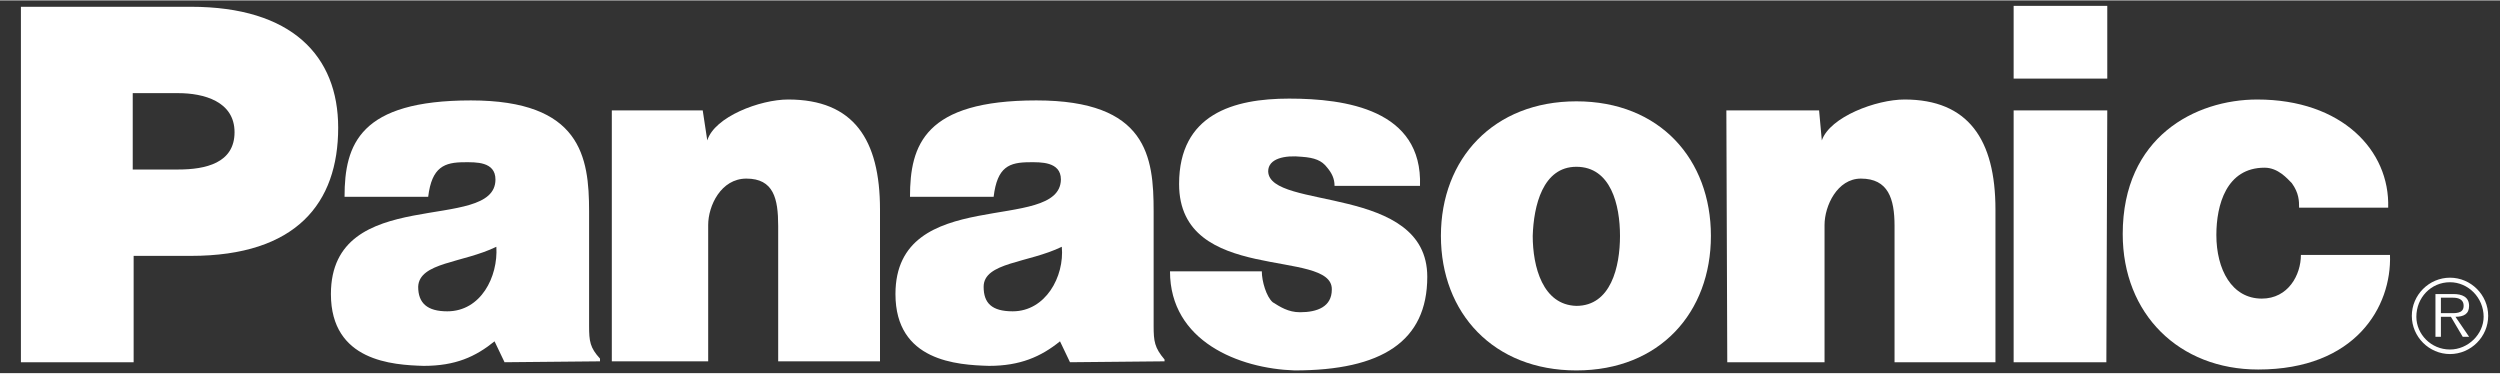
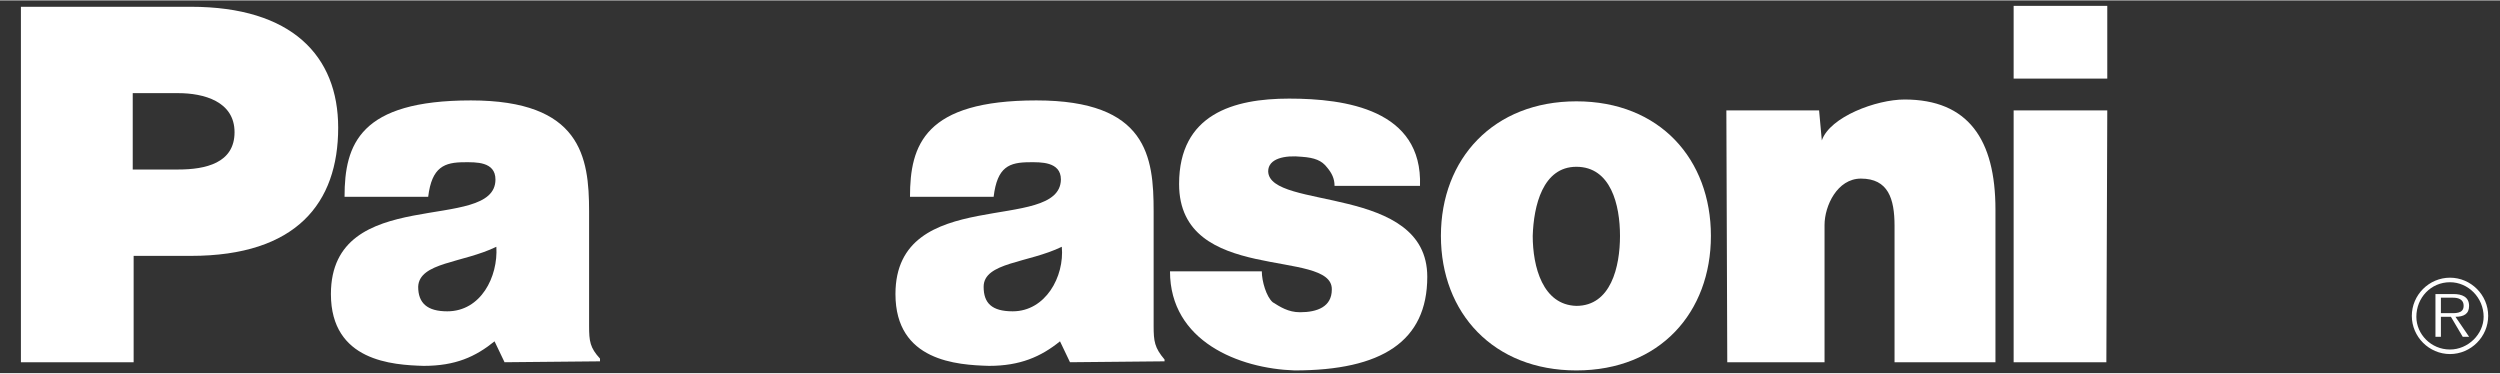
<svg xmlns="http://www.w3.org/2000/svg" version="1.2" viewBox="0 0 275 41" width="174" height="26">
  <rect x="0" y="0" width="275" height="41" fill="#333333" stroke="none" />
  <defs>
    <clipPath clipPathUnits="userSpaceOnUse" id="cp1">
      <path d="m-3419.32-2279.97h1920v760h-1920z" />
    </clipPath>
  </defs>
  <style>.a{fill:#e6ebf8}.b{fill:#8db6f6}.c{fill:#fff}</style>
  <path class="a" d="m-3419.3-2280h1920v760h-1920z" />
  <g clip-path="url(#cp1)">
    <path class="b" d="m-4079.3-1024.1l482.3-591.1c533.2-653.4 1330.4-339.1 1330.4-339.1l2533.4 940.4-1732 2122.9z" />
  </g>
-   <path fill-rule="evenodd" class="c" d="m67.3 12.1h10l0.5 3.3c0.8-2.6 5.8-4.5 8.9-4.5 7.2 0 10.1 4.4 10.1 12.1v16.7h-11.2v-14.9c0-3-0.5-5.2-3.5-5.2-2.8 0-4.2 3-4.2 5.1v15h-10.6z" />
  <path fill-rule="evenodd" class="c" d="m2.3 39.8v-39.1h18.7c11.1 0 16.2 5.4 16.2 13.3 0 8.3-4.6 14.1-16.2 14.1h-6.3v11.7zm17.3-21.2c3 0 6.2-0.7 6.2-4.1 0-3.4-3.4-4.3-6.2-4.3h-5v8.4z" />
  <path fill-rule="evenodd" class="c" d="m189.9 12.1h10.2l0.3 3.3c0.9-2.6 6-4.5 9.1-4.5 7 0 10 4.4 10 12.1v16.8h-11.1v-15c0-3-0.7-5.2-3.7-5.2-2.6 0-4 3-4 5.1v15.1h-10.7z" />
  <path fill-rule="evenodd" class="c" d="m138.8 29.8c0 1.1 0.5 2.8 1.2 3.4 0.8 0.5 1.7 1.1 3 1.1 1.9 0 3.5-0.6 3.5-2.5 0.1-4.6-16.8-0.5-16.8-11.6 0-7.7 6-9.4 12.1-9.4 6.2 0 14.7 1.2 14.4 9.6h-9.4c0-0.8-0.3-1.4-0.8-2-0.6-0.8-1.4-1.1-2.8-1.2-1.9-0.2-3.7 0.2-3.7 1.6 0.1 4.3 17.5 1.4 17.5 11.6 0 7.1-5 10.3-14.6 10.3-6.1-0.2-13.7-3.2-13.7-10.9h10.1z" />
-   <path fill-rule="evenodd" class="c" d="m252.9 22.8c0-0.7 0-1.6-0.8-2.7-0.5-0.5-1.5-1.7-3-1.7-4.2 0-5.3 4.1-5.3 7.4 0 3.8 1.7 7 5 7 2.9 0 4.3-2.6 4.3-4.8h9.8c0.2 5.7-3.8 12.6-14.5 12.6-8.7 0-14.9-6.1-14.9-14.9 0-10.7 8-14.8 14.8-14.8 9.3 0 14.6 5.6 14.4 11.9z" />
  <path fill-rule="evenodd" class="c" d="m55.5 39.8zm-1.1-2.3c-2.1 1.7-4.3 2.7-7.8 2.7-3.4-0.1-10.2-0.5-10.2-7.9 0-12.2 18.1-6.6 18.1-12.6 0-2-2.2-1.9-3.4-1.9-2.2 0-3.6 0.5-4 3.8h-9.2c0-5.8 1.7-10.6 13.9-10.6 12.1 0 13 6.2 13 12.2v12.6c0 1.7 0.1 2.4 1.2 3.6v0.3l-10.5 0.1zm0.2-10.4c-3.7 1.8-8.5 1.7-8.6 4.4 0 1.8 1 2.7 3.2 2.7 3.7 0 5.6-3.8 5.4-7.1zm63.1 12.7zm-1.1-2.3c-2.1 1.7-4.4 2.7-7.8 2.7-3.5-0.1-10.3-0.5-10.3-7.9 0-12.1 18.1-6.6 18.2-12.6 0-2-2.3-1.9-3.4-1.9-2.3 0-3.6 0.5-4 3.8h-9.2c0-5.7 1.6-10.6 13.9-10.6 12.2 0 12.9 6.2 12.9 12.2v12.6c0 1.7 0.1 2.4 1.2 3.7v0.2l-10.4 0.1zm0.2-10.4c-3.7 1.8-8.6 1.7-8.6 4.4 0 1.8 0.9 2.7 3.2 2.7 3.6 0 5.7-3.8 5.4-7.1z" />
  <path fill-rule="evenodd" class="c" d="m221.5 39.8v-27.7h10.3l-0.1 27.7zm0-39.2h10.3v8h-10.3z" />
  <path fill-rule="evenodd" class="c" d="m173.4 11.1c9.2 0 14.8 6.4 14.8 14.8 0 8.4-5.6 14.8-14.8 14.8-9.1 0-14.9-6.3-14.9-14.8 0-8.5 5.8-14.8 14.9-14.8zm-4.8 14.8c0 3.4 1.1 7.6 4.8 7.7 3.8 0 4.8-4.3 4.8-7.7 0-3.4-1-7.6-4.8-7.6-3.7 0-4.7 4.3-4.8 7.6z" />
  <path fill-rule="evenodd" class="c" d="m265.3 34.7c0-2.3 1.9-4.2 4.2-4.2 2.3 0 4.2 1.9 4.2 4.2 0 2.3-1.9 4.2-4.2 4.2-2.3 0-4.2-1.9-4.2-4.2zm7.9 0.1c0-2.1-1.7-3.8-3.7-3.8-2.1 0-3.7 1.7-3.7 3.8 0 1.9 1.6 3.6 3.7 3.6 2 0 3.7-1.7 3.7-3.6zm-1.6 2.2h-0.7l-1.3-2.2h-1.1v2.2h-0.6v-4.7h2c0.9 0 1.7 0.3 1.7 1.3 0 0.9-0.6 1.2-1.5 1.2 0 0 1.5 2.2 1.5 2.2zm-2.2-2.6c0.6 0 1.6 0.1 1.6-0.8 0-0.8-0.7-0.9-1.2-0.9h-1.3v1.7z" />
</svg>